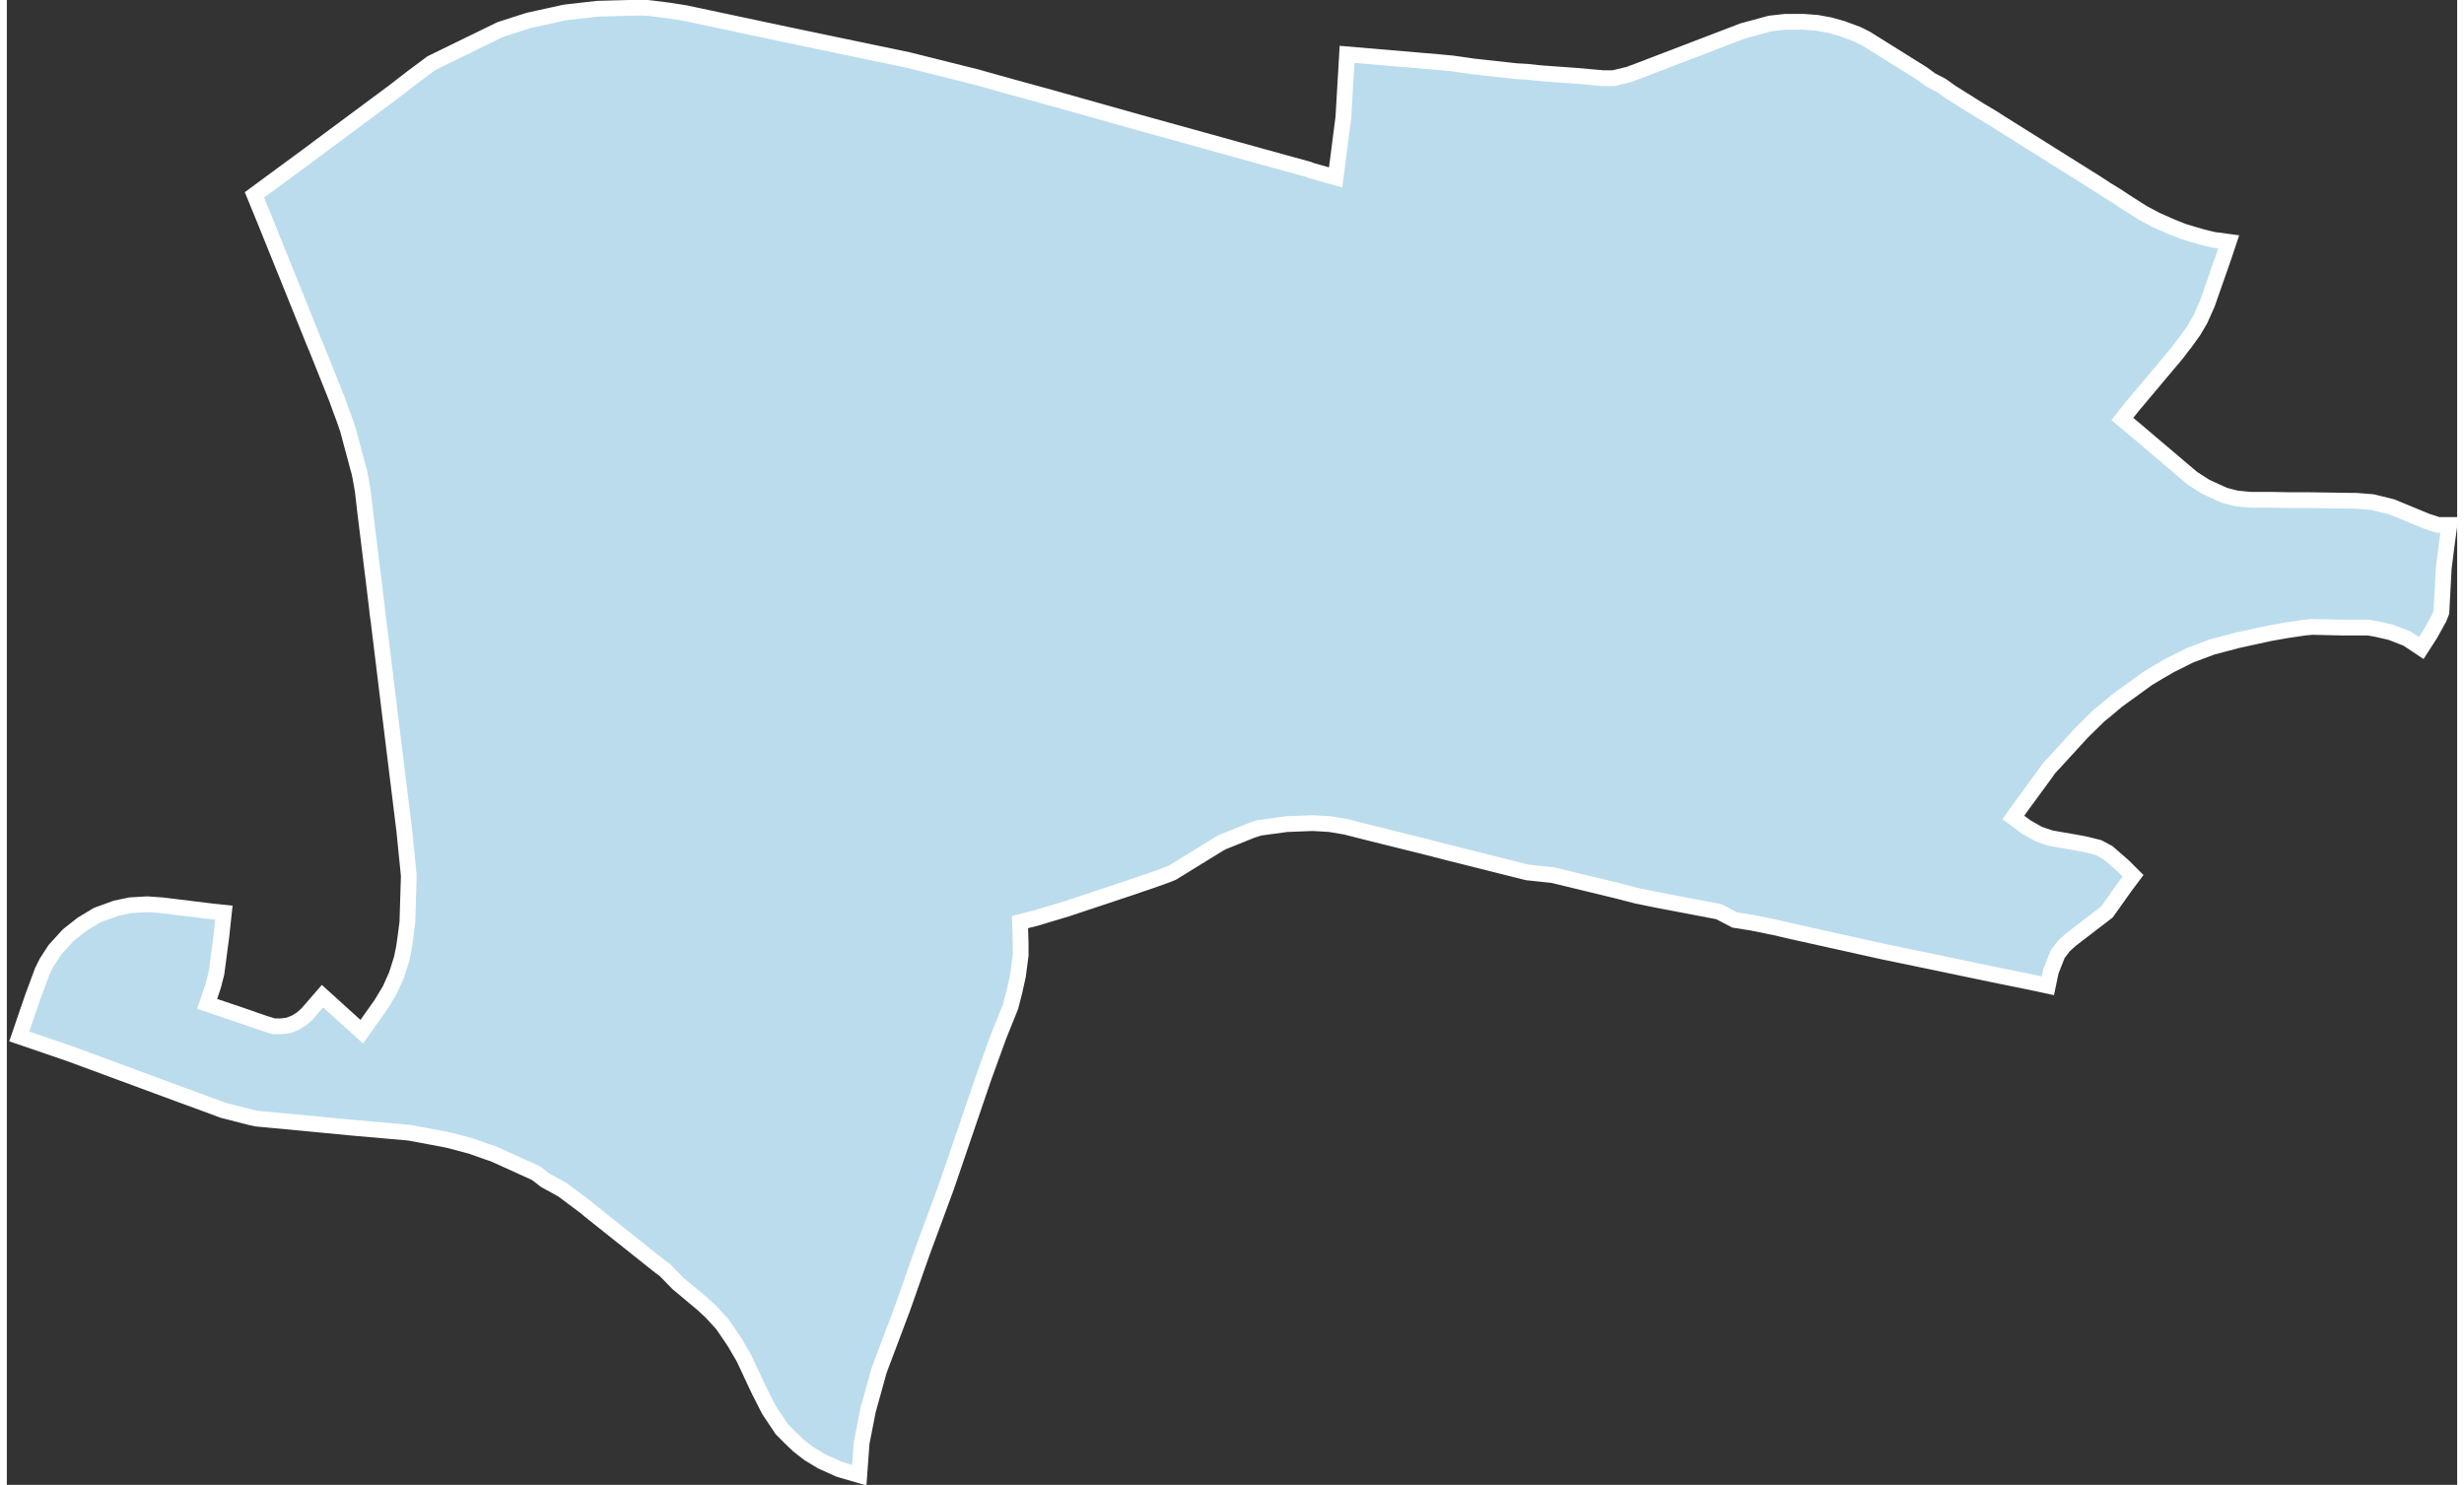
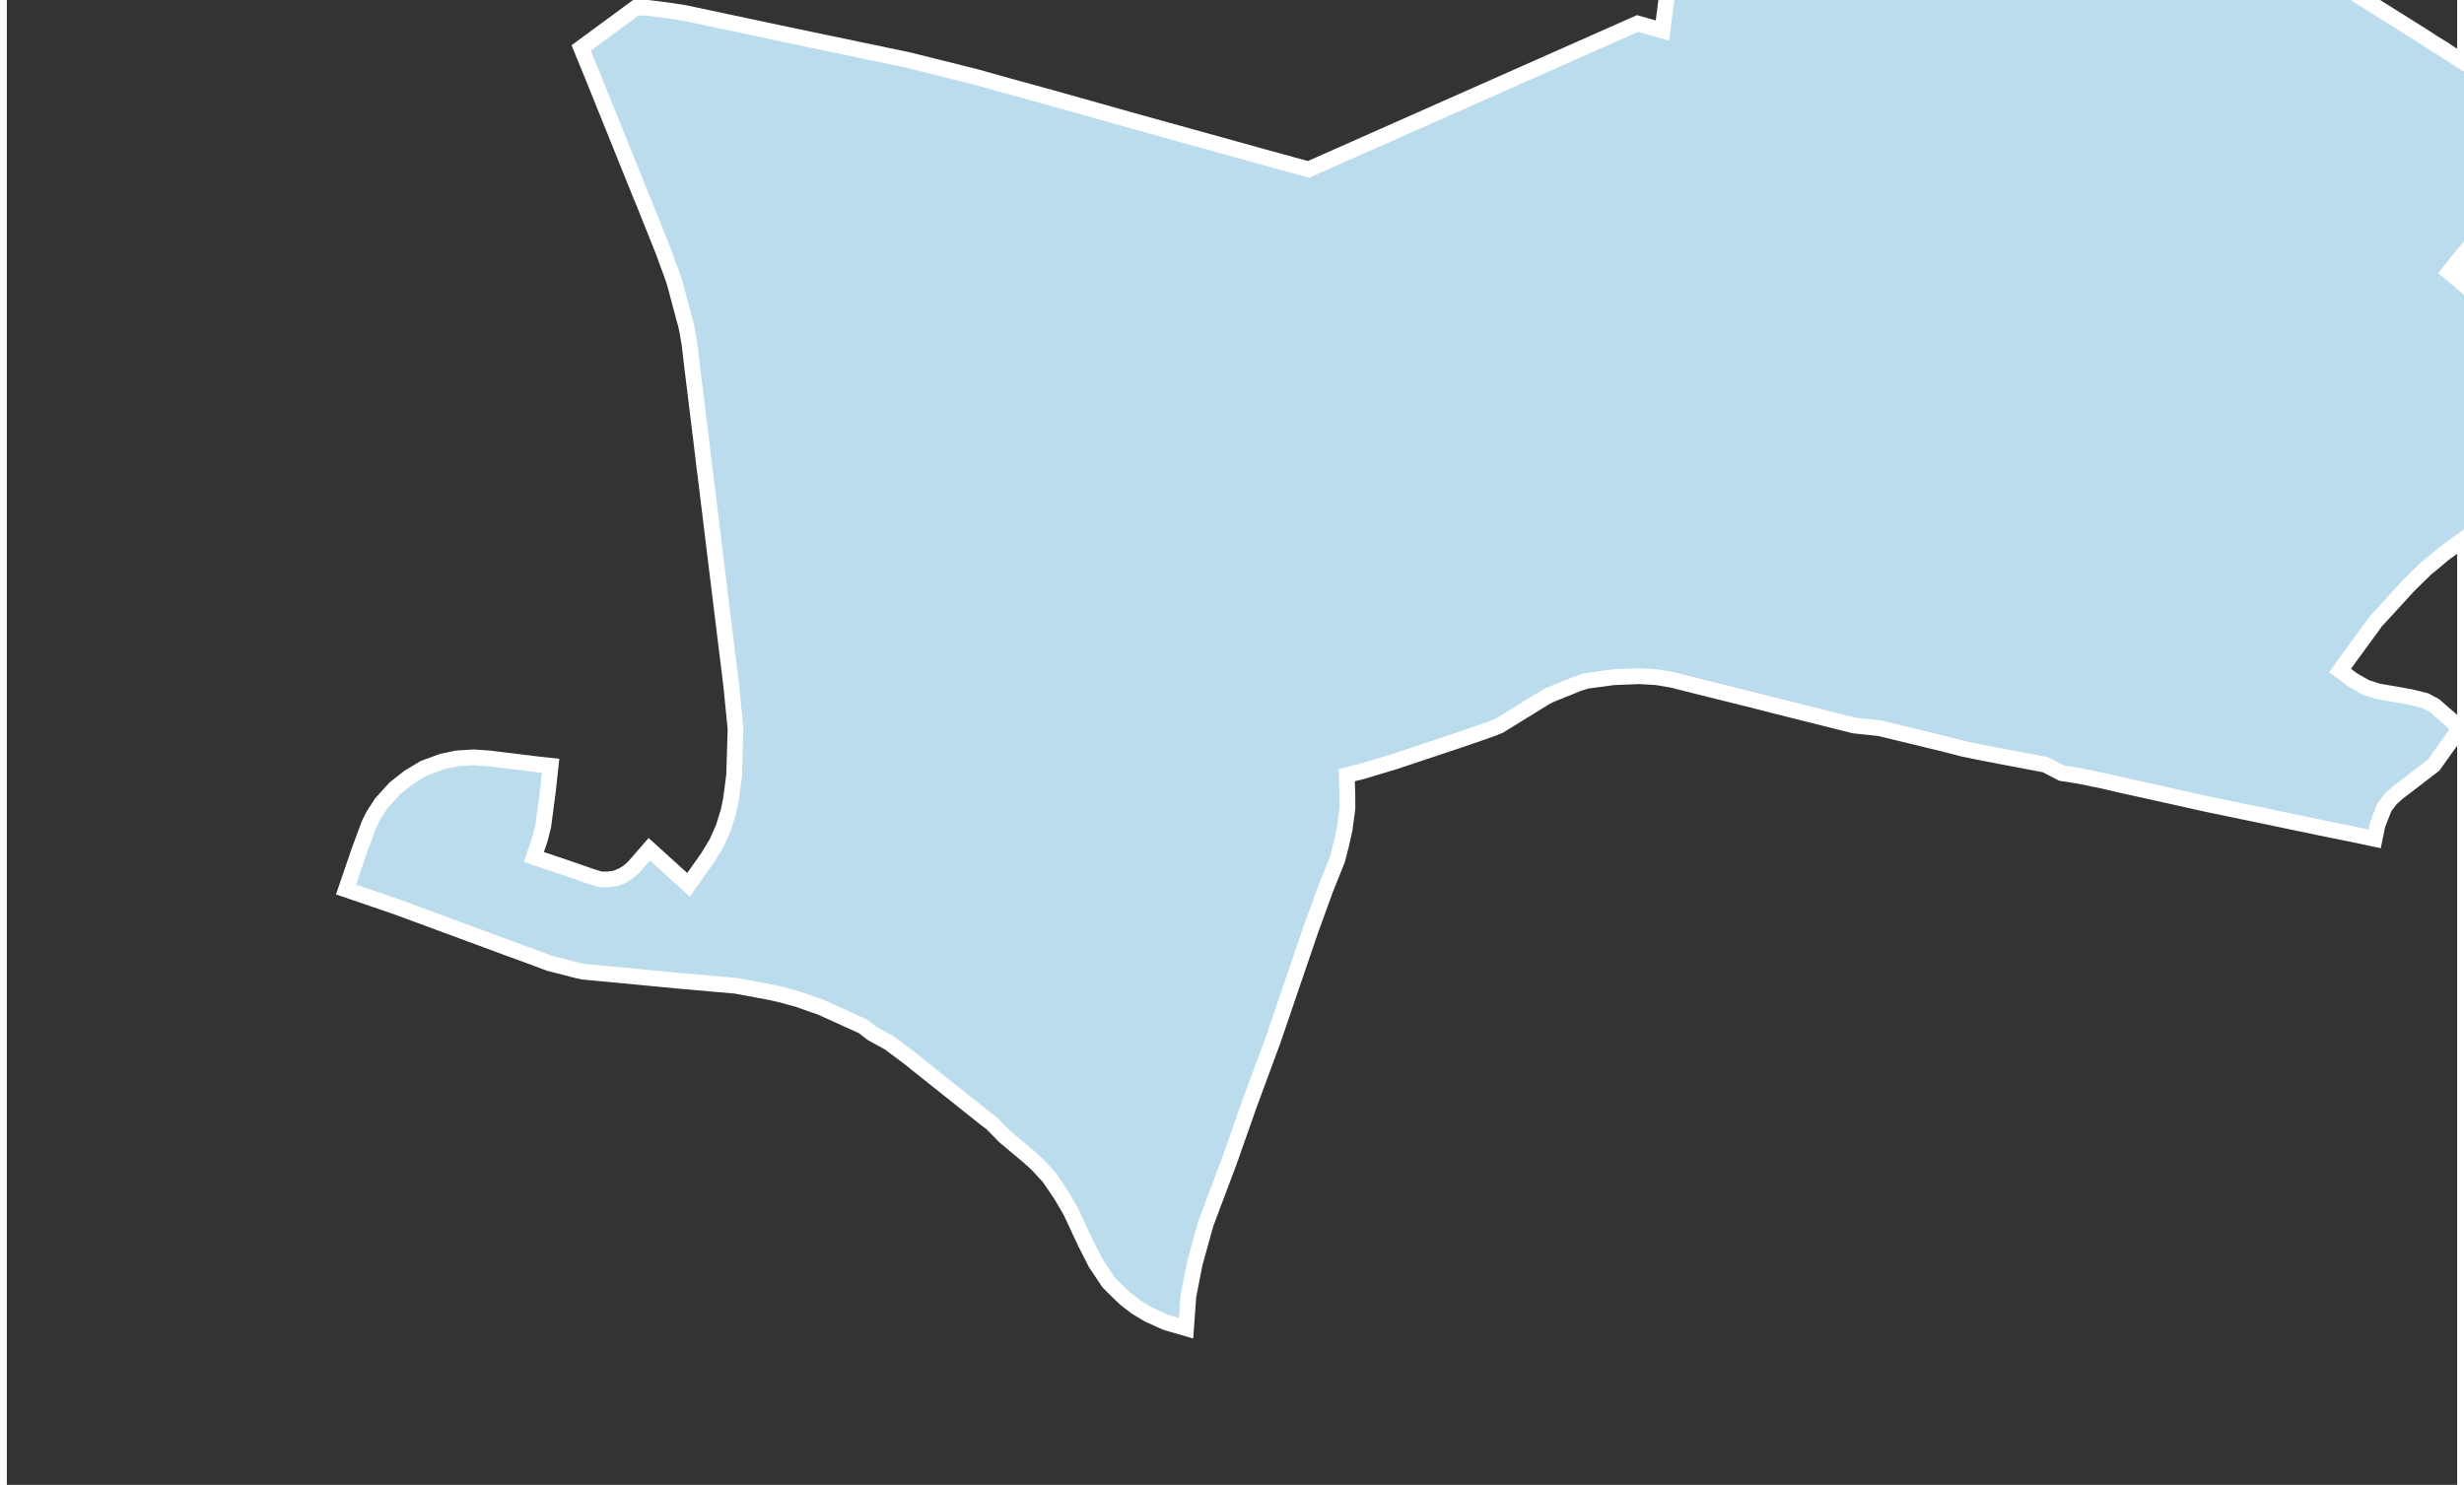
<svg xmlns="http://www.w3.org/2000/svg" id="Layer_16811ce0bb2f82" data-name="Layer 1" viewBox="0 0 73.04 44.27" aria-hidden="true" width="73px" height="44px">
  <rect x="0" y="0" width="73.04" height="44.27" fill="#333333" stroke="none" />
  <defs>
    <linearGradient class="cerosgradient" data-cerosgradient="true" id="CerosGradient_id1847318d6" gradientUnits="userSpaceOnUse" x1="50%" y1="100%" x2="50%" y2="0%">
      <stop offset="0%" stop-color="#d1d1d1" />
      <stop offset="100%" stop-color="#d1d1d1" />
    </linearGradient>
    <linearGradient />
  </defs>
-   <path id="ang_mo_kio6811ce0bb2f82" data-name="ang_mo kio" d="M38.8,5.05l-1.31-.36-3.75-1.04-2.63-.74-1.31-.36-.89-.25-2.04-.51-3.59-.75-3.06-.65-.51-.08-.65-.08h-.31l-1.14.03-.97.11-1.09.24-.84.27-2.05,1-.59.44-.53.41-2.29,1.7-.24.18h0s-1.63,1.2-1.63,1.2l.34.83,1.46,3.62.04.09.62,1.55.1.28.09.24.05.14.08.23.3,1.12.05.18.03.15.07.4.07.61.29,2.36.06.5.02.19.03.21.43,3.52.34,2.76.13,1.3v.08s-.04,1.32-.04,1.32l-.05.39-.05.36-.07.34-.15.48-.2.45-.26.43-.58.82-1.17-1.06-.46.53-.17.15-.18.11-.2.08-.22.03h-.22s-.26-.08-.26-.08l-.32-.11-.46-.16-.95-.32.18-.53.1-.39.14-1.06.08-.74-.38-.04-1.47-.18-.44-.03-.5.03-.43.09-.55.2-.45.27-.42.33-.4.44-.24.37-.13.26-.29.78-.4,1.17,1.52.52,3.41,1.26.44.16.7.26.82.21.18.04,1.59.15,1.25.12,1.71.15,1.02.19.23.05.6.16.48.17.18.06.4.18.88.4.27.21.51.28.67.5.13.11,2.11,1.68.15.11.38.39.74.62.25.23.34.37.36.53.28.48.44.94.31.61.38.57.26.26.24.23.31.24.38.23.51.23.06.02.55.16.07-.96.19-.97.33-1.19.7-1.86.59-1.68.71-1.92,1.12-3.28.45-1.24.35-.87.12-.47.1-.45.08-.61v-.36s-.02-.63-.02-.63l.48-.12.93-.28,1.95-.65.23-.08.24-.08.48-.17.23-.09,1.38-.85.13-.07.87-.35.22-.07.81-.11.78-.03h0l.51.03.47.08.63.16,1.77.44.62.16.48.12,1.91.48.76.08.66.16,1.24.3.58.15.58.12,1.89.36.48.25.51.08.69.14.47.11,2.7.6,1.64.34,1.72.36,1.04.21.56.12.09-.43.2-.51.19-.25.21-.19,1.07-.82.54-.76.24-.32-.28-.28-.47-.41-.28-.15-.32-.08-.13-.03-.33-.06-.64-.11-.36-.12-.37-.21-.39-.29.28-.39.71-.97.06-.09.24-.26.76-.83.51-.5.15-.12.38-.32.91-.66.35-.21.07-.04.24-.14.62-.31.64-.24.76-.2.96-.21.51-.09.54-.08.22-.02.86.02h.81s.23.04.23.04l.44.1.49.19.42.28.27-.42.26-.47.07-.18.07-1.31.09-.71.08-.58h-.34s-.34-.11-.34-.11l-1.04-.43-.57-.14-.49-.04h-.13s-1.33-.02-1.33-.02h-.56s-.55-.01-.55-.01h-.58s-.42-.04-.42-.04l-.35-.09-.42-.19-.15-.07-.39-.25-1.65-1.4-.44-.37.31-.39,1.32-1.57.15-.2.08-.1.23-.32.03-.04.2-.34.21-.47.49-1.4.06-.18.09-.27-.45-.06-.33-.08-.31-.09-.29-.09-.35-.14-.45-.2-.39-.21-.55-.35-.21-.14-.31-.19-.29-.19-2.87-1.8-.25-.16-.37-.22-.86-.54-.28-.2-.31-.16-.26-.19-1.68-1.05-.26-.13-.46-.17-.11-.03-.25-.07-.38-.07-.4-.03h-.55l-.45.05-.81.22-3.08,1.18-.32.12-.46.11h-.31s-.79-.07-.79-.07l-1.1-.08-.36-.04-.35-.02-1.27-.14-.27-.04-.36-.05-.43-.04-2.7-.23-.11,1.88-.23,1.79-.74-.21Z" style="fill: #bbdced; stroke: #fff; stroke-miterlimit: 3.97; stroke-width: .47px;" />
+   <path id="ang_mo_kio6811ce0bb2f82" data-name="ang_mo kio" d="M38.8,5.05l-1.31-.36-3.75-1.04-2.63-.74-1.31-.36-.89-.25-2.04-.51-3.59-.75-3.06-.65-.51-.08-.65-.08h-.31h0s-1.63,1.2-1.63,1.2l.34.83,1.46,3.62.04.09.62,1.55.1.28.09.24.05.14.08.23.3,1.12.05.18.03.15.07.4.07.61.29,2.36.06.5.02.19.03.21.43,3.52.34,2.76.13,1.3v.08s-.04,1.32-.04,1.32l-.05.39-.05.36-.07.34-.15.48-.2.45-.26.43-.58.82-1.17-1.06-.46.53-.17.15-.18.11-.2.08-.22.03h-.22s-.26-.08-.26-.08l-.32-.11-.46-.16-.95-.32.18-.53.1-.39.14-1.06.08-.74-.38-.04-1.47-.18-.44-.03-.5.03-.43.09-.55.2-.45.27-.42.33-.4.44-.24.37-.13.26-.29.78-.4,1.17,1.52.52,3.41,1.26.44.16.7.26.82.21.18.04,1.59.15,1.25.12,1.71.15,1.02.19.23.05.6.16.48.17.18.06.4.18.88.4.27.21.51.28.67.5.13.11,2.11,1.68.15.11.38.39.74.62.25.23.34.37.36.53.28.48.44.94.31.61.38.57.26.26.24.23.31.24.38.23.51.23.06.02.55.16.07-.96.19-.97.33-1.19.7-1.86.59-1.68.71-1.92,1.12-3.28.45-1.24.35-.87.12-.47.1-.45.08-.61v-.36s-.02-.63-.02-.63l.48-.12.93-.28,1.95-.65.23-.08.24-.08.48-.17.23-.09,1.38-.85.13-.07.87-.35.22-.07.81-.11.78-.03h0l.51.03.47.08.63.16,1.77.44.62.16.48.12,1.91.48.76.08.66.16,1.24.3.58.15.58.12,1.89.36.48.25.51.08.69.14.47.11,2.7.6,1.64.34,1.72.36,1.04.21.56.12.09-.43.2-.51.19-.25.21-.19,1.07-.82.54-.76.24-.32-.28-.28-.47-.41-.28-.15-.32-.08-.13-.03-.33-.06-.64-.11-.36-.12-.37-.21-.39-.29.28-.39.71-.97.06-.09.24-.26.76-.83.51-.5.15-.12.38-.32.91-.66.35-.21.07-.04.24-.14.62-.31.64-.24.76-.2.96-.21.51-.09.54-.08.22-.02.86.02h.81s.23.04.23.04l.44.1.49.19.42.28.27-.42.26-.47.07-.18.07-1.31.09-.71.08-.58h-.34s-.34-.11-.34-.11l-1.04-.43-.57-.14-.49-.04h-.13s-1.33-.02-1.33-.02h-.56s-.55-.01-.55-.01h-.58s-.42-.04-.42-.04l-.35-.09-.42-.19-.15-.07-.39-.25-1.65-1.4-.44-.37.31-.39,1.32-1.57.15-.2.08-.1.23-.32.03-.04.2-.34.21-.47.49-1.4.06-.18.09-.27-.45-.06-.33-.08-.31-.09-.29-.09-.35-.14-.45-.2-.39-.21-.55-.35-.21-.14-.31-.19-.29-.19-2.87-1.8-.25-.16-.37-.22-.86-.54-.28-.2-.31-.16-.26-.19-1.68-1.05-.26-.13-.46-.17-.11-.03-.25-.07-.38-.07-.4-.03h-.55l-.45.05-.81.22-3.08,1.18-.32.12-.46.11h-.31s-.79-.07-.79-.07l-1.1-.08-.36-.04-.35-.02-1.27-.14-.27-.04-.36-.05-.43-.04-2.7-.23-.11,1.88-.23,1.79-.74-.21Z" style="fill: #bbdced; stroke: #fff; stroke-miterlimit: 3.97; stroke-width: .47px;" />
</svg>